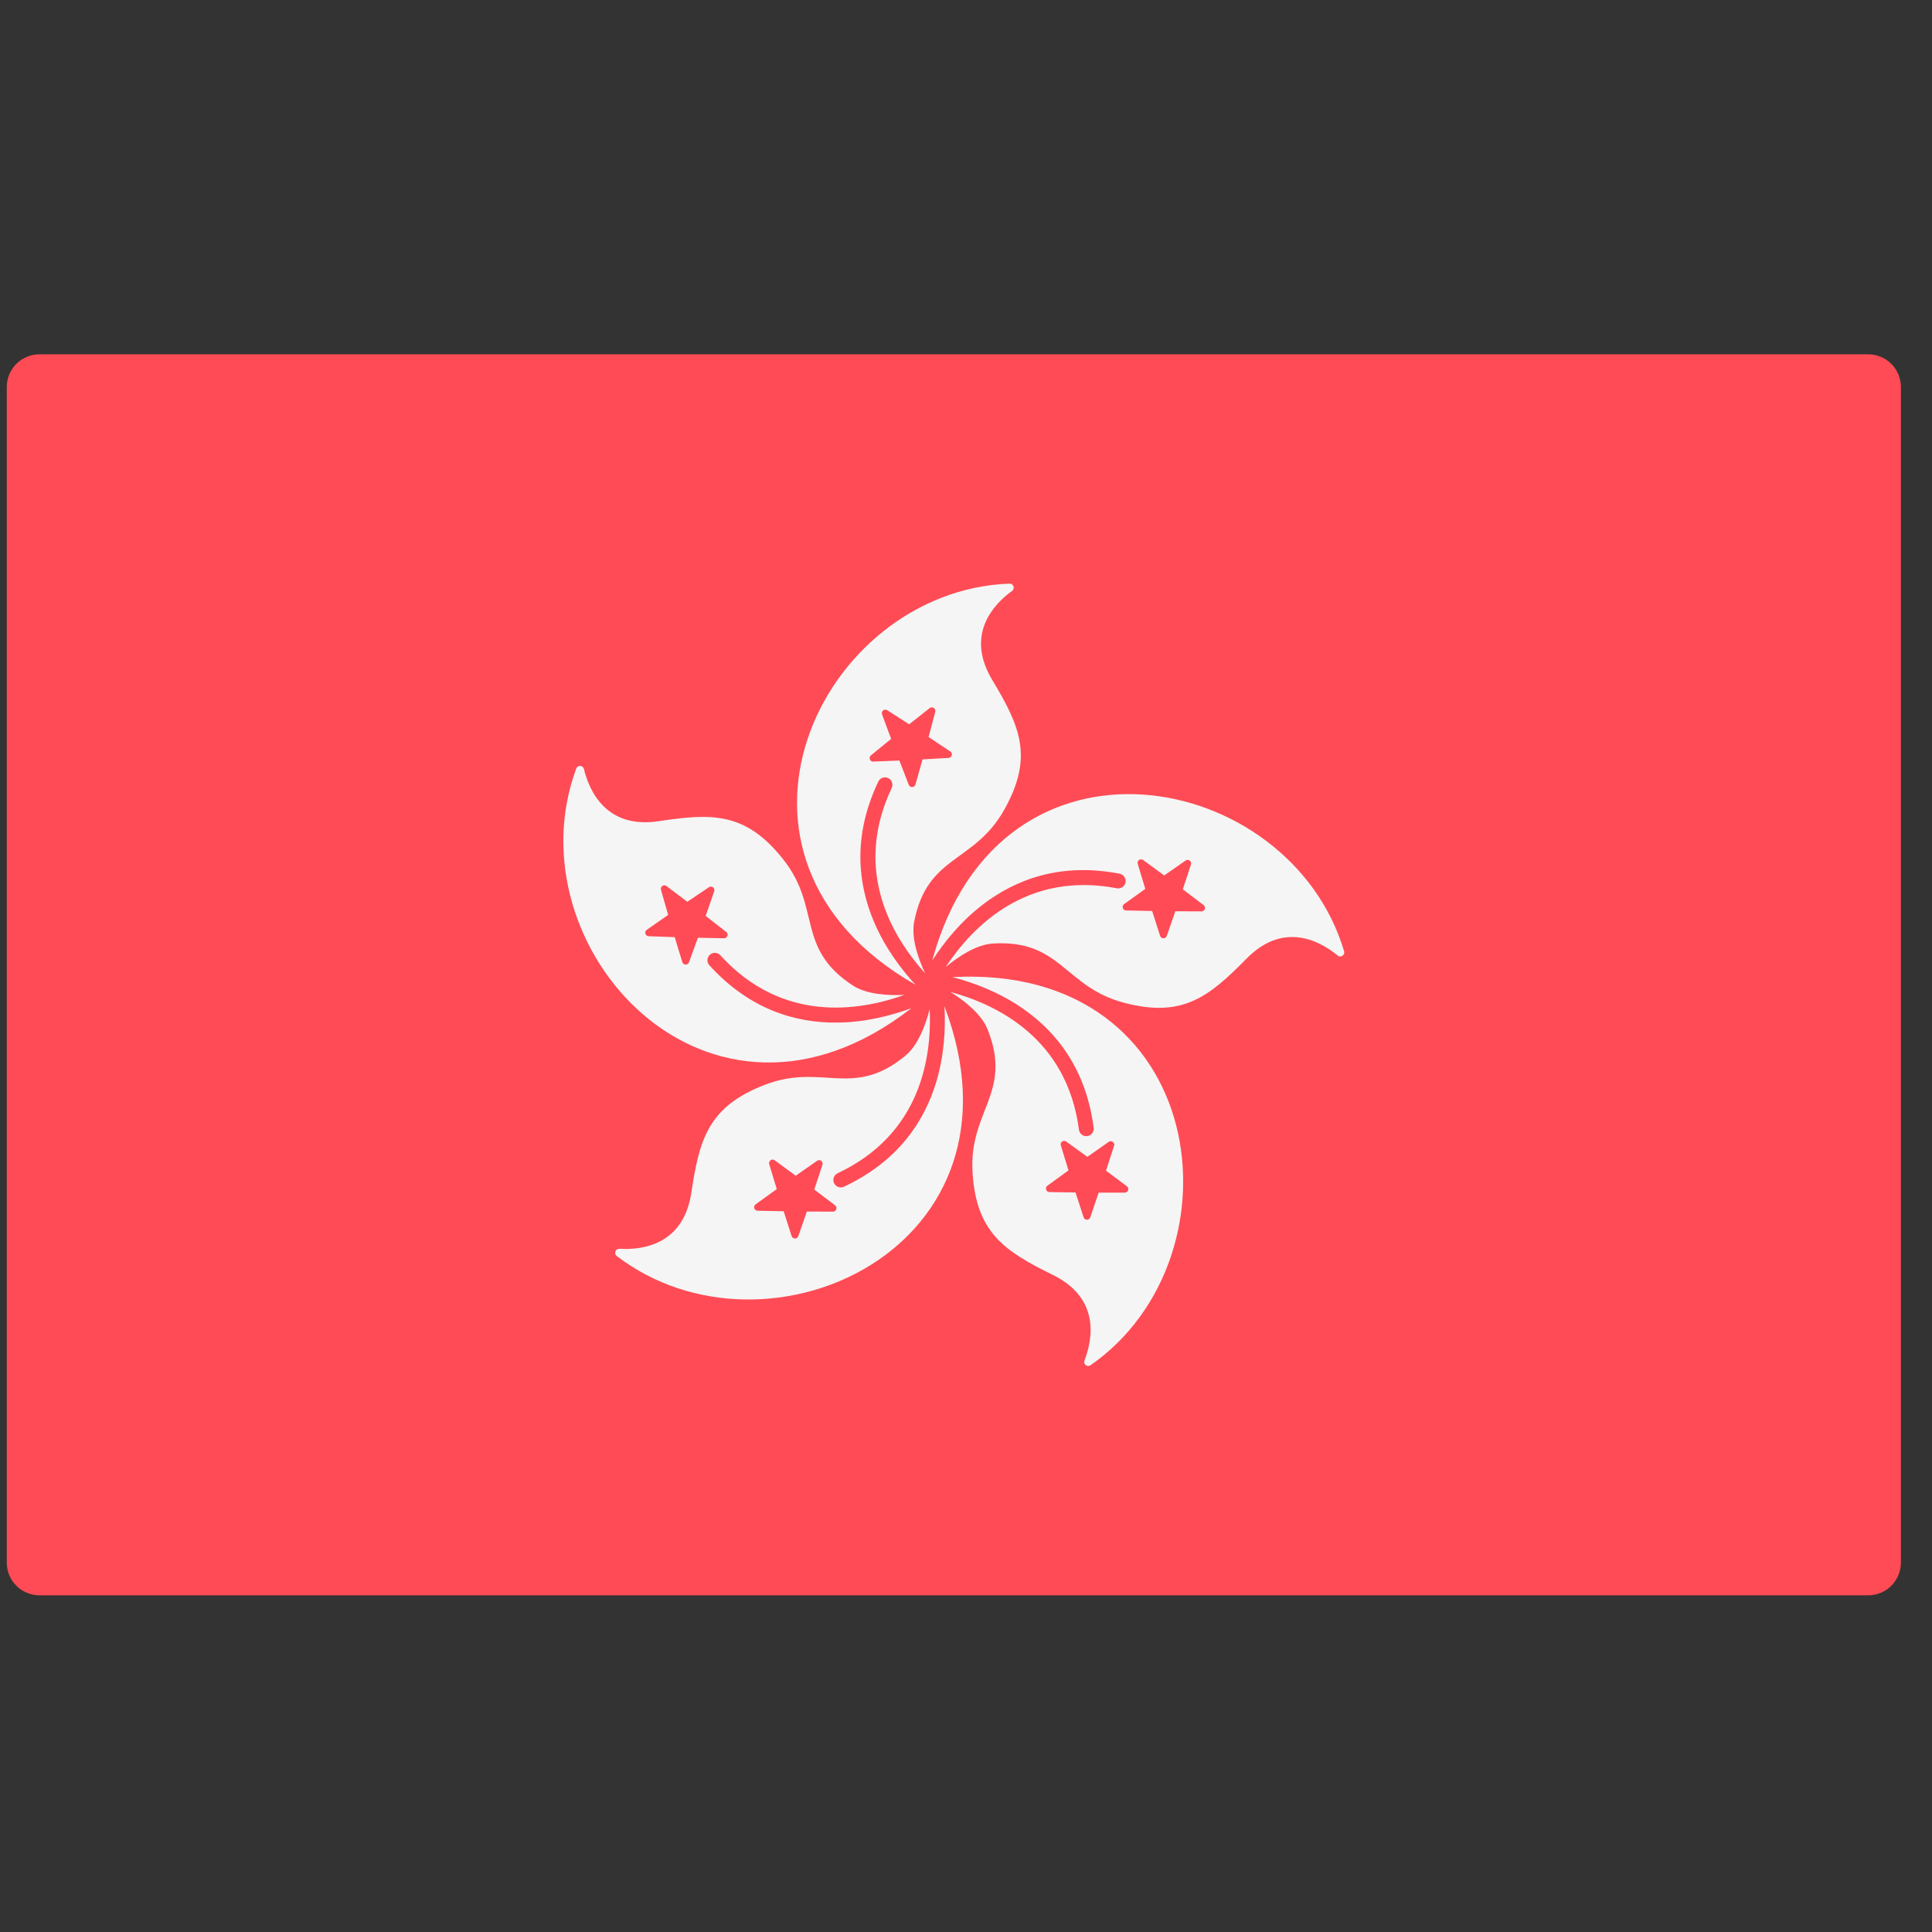
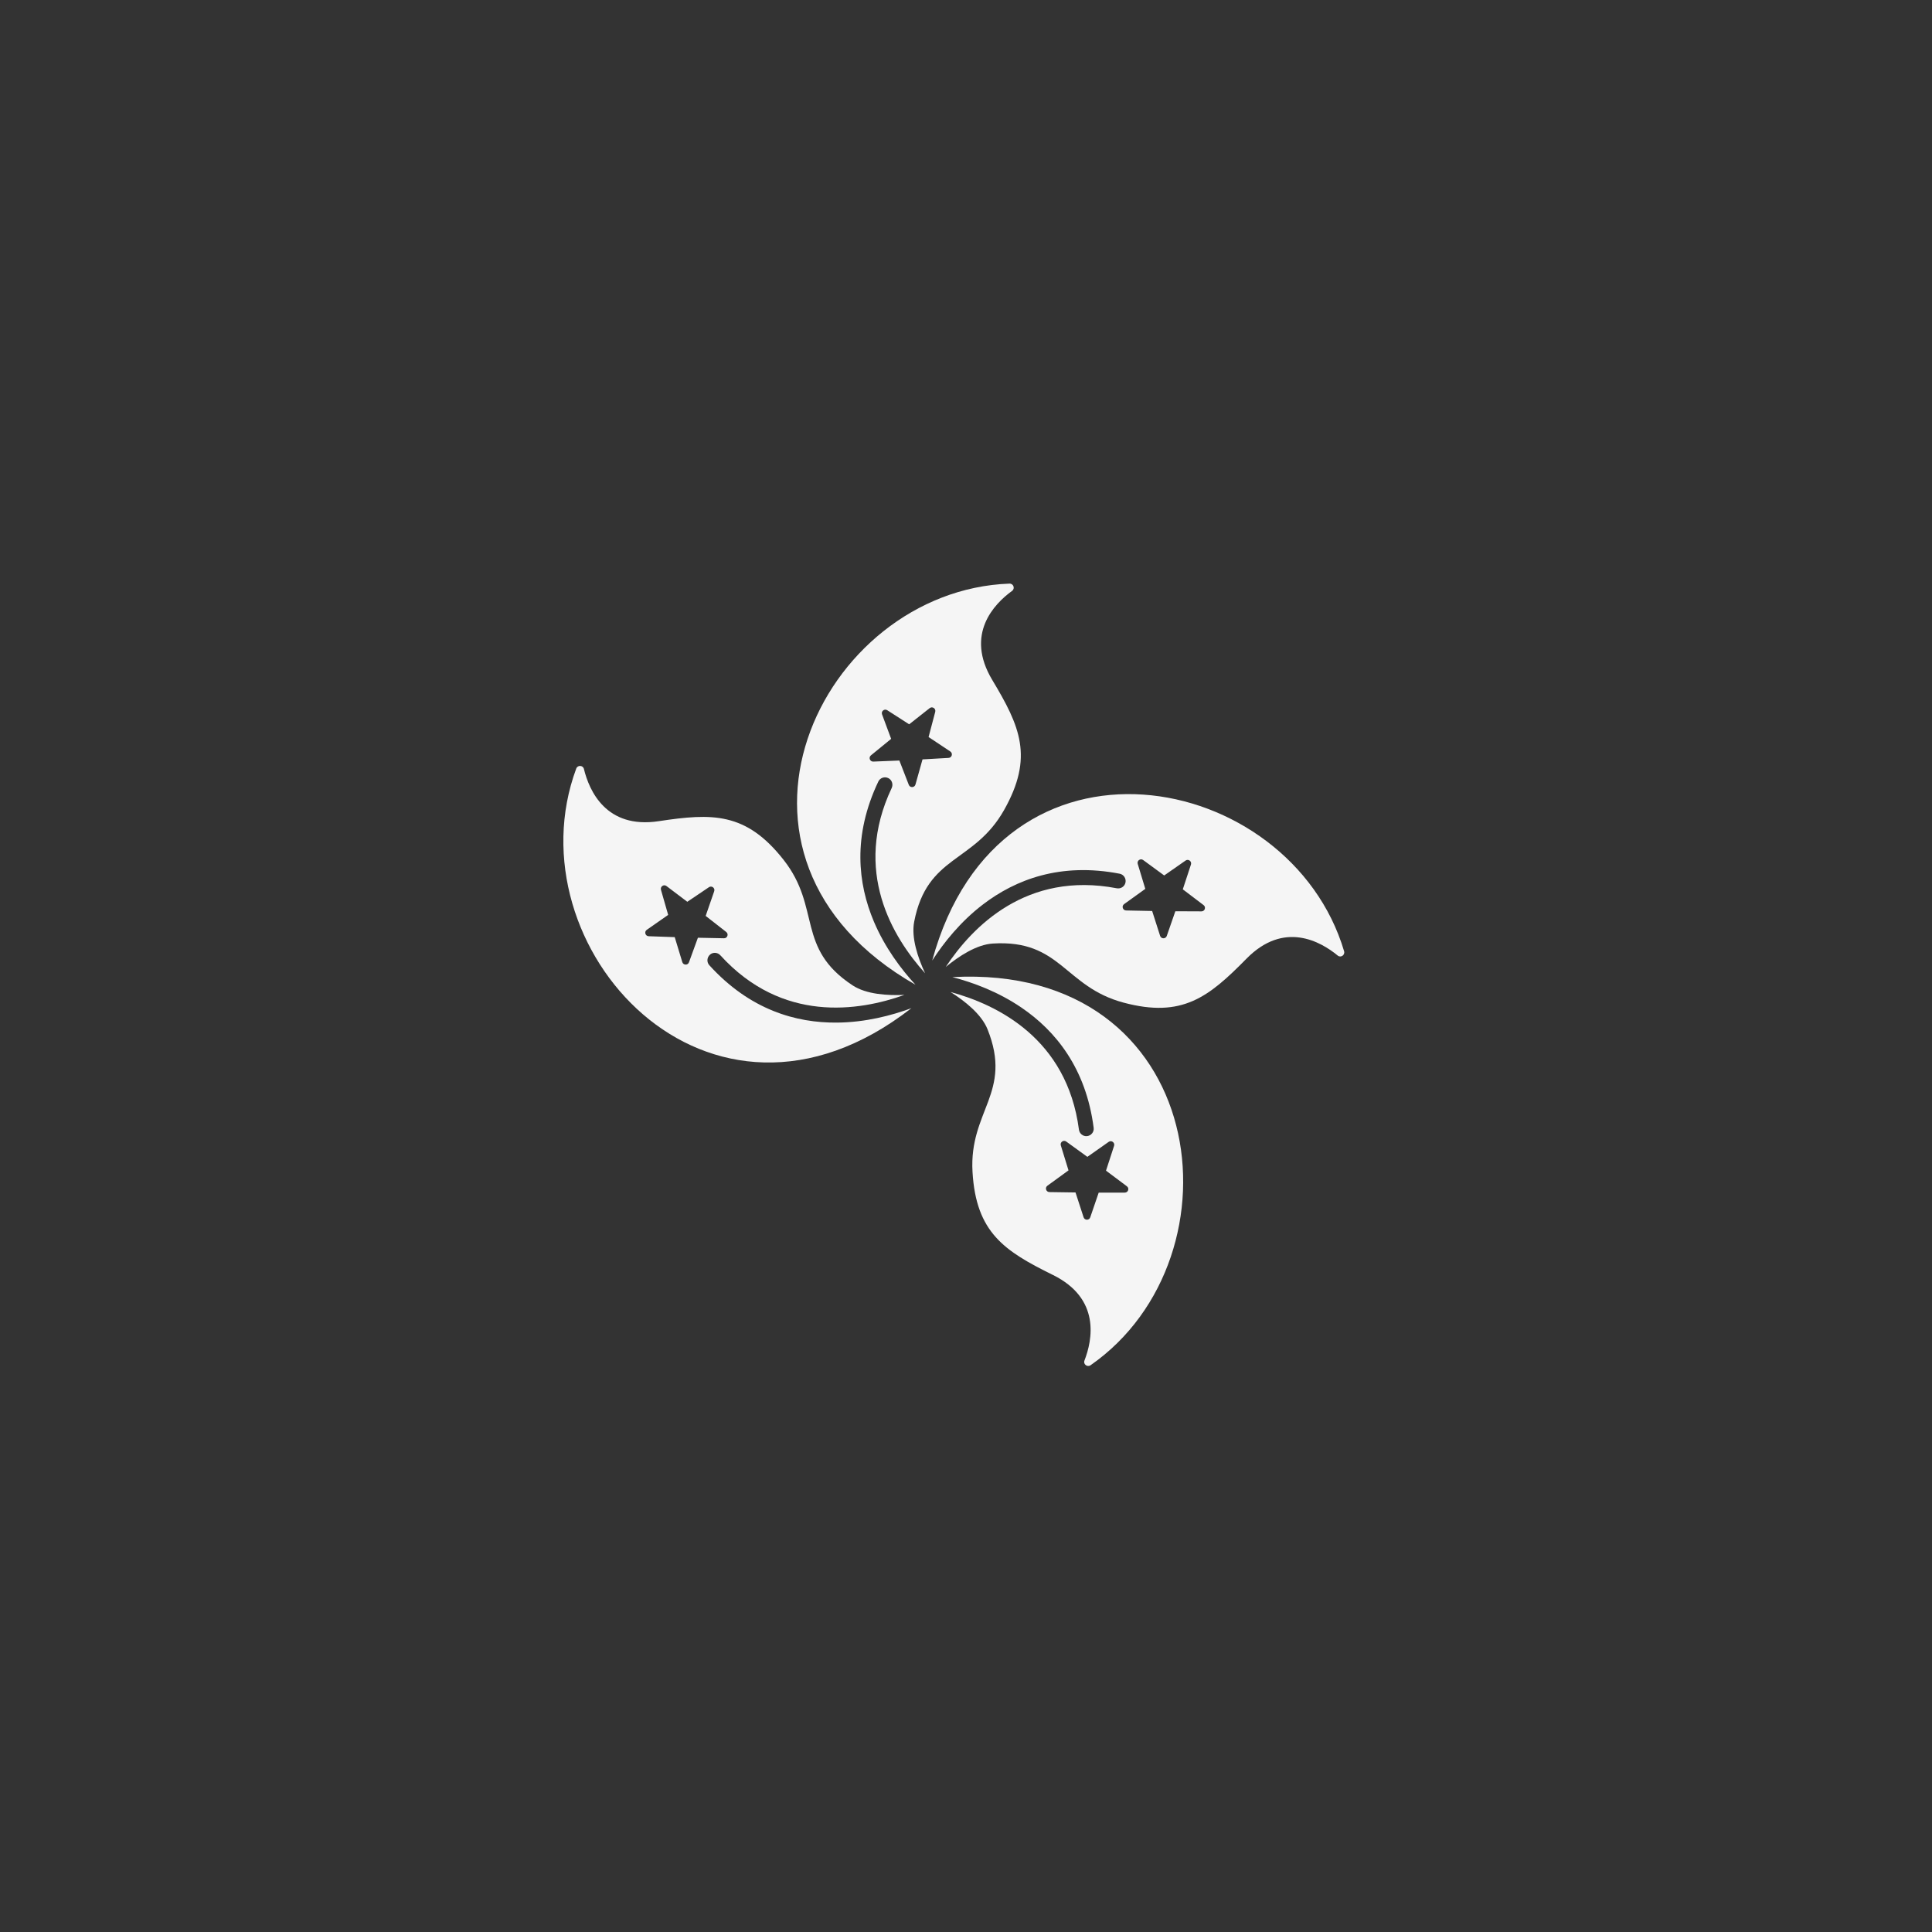
<svg xmlns="http://www.w3.org/2000/svg" width="51" height="51" viewBox="0 0 51 51" fill="none">
  <rect x="0" y="0" width="51" height="51" fill="#333333" stroke="none" />
  <g clip-path="url(#clip0_1_2590)">
-     <path d="M49.317 42.112H1.041C0.565 42.112 0.179 41.726 0.179 41.249V10.215C0.179 9.739 0.565 9.353 1.041 9.353H49.317C49.793 9.353 50.179 9.739 50.179 10.215V41.249C50.179 41.726 49.793 42.112 49.317 42.112Z" fill="#FF4B55" />
    <path d="M22.1 26.994C21.013 27.006 19.793 26.657 18.724 25.479C18.65 25.398 18.66 25.27 18.744 25.199L18.744 25.198C18.826 25.129 18.946 25.14 19.017 25.219C20.647 27.009 22.668 26.695 23.875 26.263C23.429 26.283 22.868 26.249 22.508 26.012C21.003 25.023 21.684 23.97 20.685 22.698C19.691 21.433 18.797 21.464 17.39 21.677C15.996 21.889 15.552 20.866 15.414 20.299C15.389 20.197 15.247 20.191 15.211 20.289C13.474 24.982 18.697 30.788 24.059 26.613C23.53 26.808 22.848 26.987 22.1 26.994ZM18.187 25.402C18.157 25.486 18.037 25.482 18.011 25.397L17.811 24.738L17.123 24.714C17.034 24.711 17 24.596 17.073 24.545L17.638 24.151L17.448 23.489C17.424 23.403 17.522 23.335 17.593 23.389L18.143 23.805L18.714 23.42C18.788 23.37 18.883 23.443 18.853 23.527L18.628 24.178L19.171 24.602C19.241 24.657 19.201 24.77 19.112 24.768L18.423 24.754L18.187 25.402Z" fill="#F5F5F5" />
    <path d="M25.947 23.876C26.81 23.216 27.995 22.762 29.557 23.064C29.665 23.085 29.734 23.194 29.709 23.301L29.709 23.301C29.685 23.405 29.583 23.468 29.478 23.448C27.101 22.994 25.672 24.456 24.965 25.526C25.31 25.242 25.779 24.933 26.209 24.907C28.007 24.796 28.093 26.047 29.656 26.466C31.209 26.882 31.906 26.321 32.905 25.306C33.893 24.301 34.862 24.853 35.312 25.224C35.393 25.291 35.51 25.211 35.481 25.11C34.056 20.314 26.395 18.799 24.608 25.356C24.914 24.883 25.352 24.331 25.947 23.876ZM30.033 22.804C30.007 22.719 30.105 22.65 30.177 22.703L30.732 23.11L31.297 22.716C31.37 22.665 31.466 22.737 31.438 22.822L31.223 23.476L31.771 23.892C31.843 23.946 31.804 24.059 31.715 24.058L31.026 24.055L30.8 24.706C30.771 24.79 30.651 24.789 30.624 24.704L30.414 24.048L29.726 24.034C29.637 24.032 29.601 23.918 29.674 23.866L30.233 23.464L30.033 22.804Z" fill="#F5F5F5" />
    <path d="M23.069 24.329C22.645 23.328 22.502 22.067 23.186 20.63C23.233 20.531 23.355 20.491 23.452 20.542L23.453 20.542C23.547 20.591 23.583 20.706 23.538 20.803C22.503 22.991 23.561 24.74 24.42 25.691C24.232 25.287 24.05 24.756 24.132 24.332C24.474 22.564 25.707 22.794 26.504 21.385C27.295 19.985 26.926 19.17 26.193 17.949C25.468 16.741 26.244 15.941 26.716 15.598C26.801 15.536 26.753 15.403 26.648 15.406C21.648 15.586 18.265 22.625 24.166 25.995C23.785 25.58 23.361 25.018 23.069 24.329ZM23.053 20.104C22.964 20.108 22.921 19.996 22.99 19.94L23.524 19.504L23.284 18.858C23.253 18.775 23.346 18.7 23.421 18.748L24 19.12L24.541 18.693C24.61 18.638 24.71 18.703 24.688 18.79L24.512 19.456L25.086 19.837C25.16 19.887 25.129 20.002 25.04 20.007L24.352 20.046L24.166 20.709C24.142 20.795 24.023 20.801 23.99 20.718L23.741 20.076L23.053 20.104Z" fill="#F5F5F5" />
    <path d="M26.965 26.599C27.864 27.211 28.666 28.194 28.87 29.772C28.885 29.881 28.803 29.98 28.694 29.991H28.693C28.587 30.001 28.494 29.923 28.481 29.818C28.166 27.418 26.328 26.521 25.091 26.186C25.468 26.424 25.909 26.772 26.069 27.172C26.739 28.845 25.578 29.319 25.672 30.935C25.765 32.54 26.516 33.025 27.793 33.655C29.058 34.278 28.838 35.37 28.627 35.915C28.589 36.012 28.702 36.098 28.788 36.039C32.894 33.18 31.926 25.43 25.14 25.793C25.686 25.935 26.347 26.178 26.965 26.599ZM29.267 30.142C29.34 30.091 29.436 30.162 29.409 30.247L29.196 30.902L29.747 31.315C29.819 31.368 29.781 31.482 29.692 31.482L29.003 31.482L28.78 32.134C28.752 32.219 28.632 32.218 28.604 32.133L28.391 31.478L27.702 31.468C27.613 31.466 27.577 31.352 27.649 31.3L28.206 30.895L28.003 30.236C27.977 30.151 28.074 30.081 28.146 30.134L28.704 30.538L29.267 30.142Z" fill="#F5F5F5" />
-     <path d="M24.719 28.547C24.409 29.589 23.717 30.652 22.276 31.327C22.177 31.374 22.057 31.326 22.014 31.225L22.014 31.225C21.972 31.127 22.018 31.015 22.114 30.97C24.304 29.939 24.6 27.917 24.542 26.636C24.43 27.068 24.233 27.593 23.9 27.868C22.511 29.015 21.706 28.053 20.195 28.634C18.694 29.211 18.461 30.075 18.25 31.483C18.041 32.877 16.934 33 16.351 32.965C16.247 32.959 16.198 33.092 16.281 33.156C20.255 36.198 27.342 32.917 24.931 26.563C24.962 27.126 24.932 27.829 24.719 28.547ZM22.044 31.817C22.115 31.871 22.077 31.984 21.988 31.984L21.299 31.981L21.073 32.632C21.044 32.716 20.924 32.714 20.897 32.63L20.687 31.974L19.998 31.96C19.909 31.958 19.874 31.844 19.946 31.792L20.505 31.389L20.305 30.73C20.279 30.645 20.377 30.576 20.449 30.628L21.005 31.036L21.57 30.642C21.643 30.591 21.739 30.662 21.711 30.747L21.495 31.401L22.044 31.817Z" fill="#F5F5F5" />
  </g>
  <defs>
    <clipPath id="clip0_1_2590">
      <rect width="50" height="50" fill="white" transform="translate(0.18 0.732)" />
    </clipPath>
  </defs>
</svg>